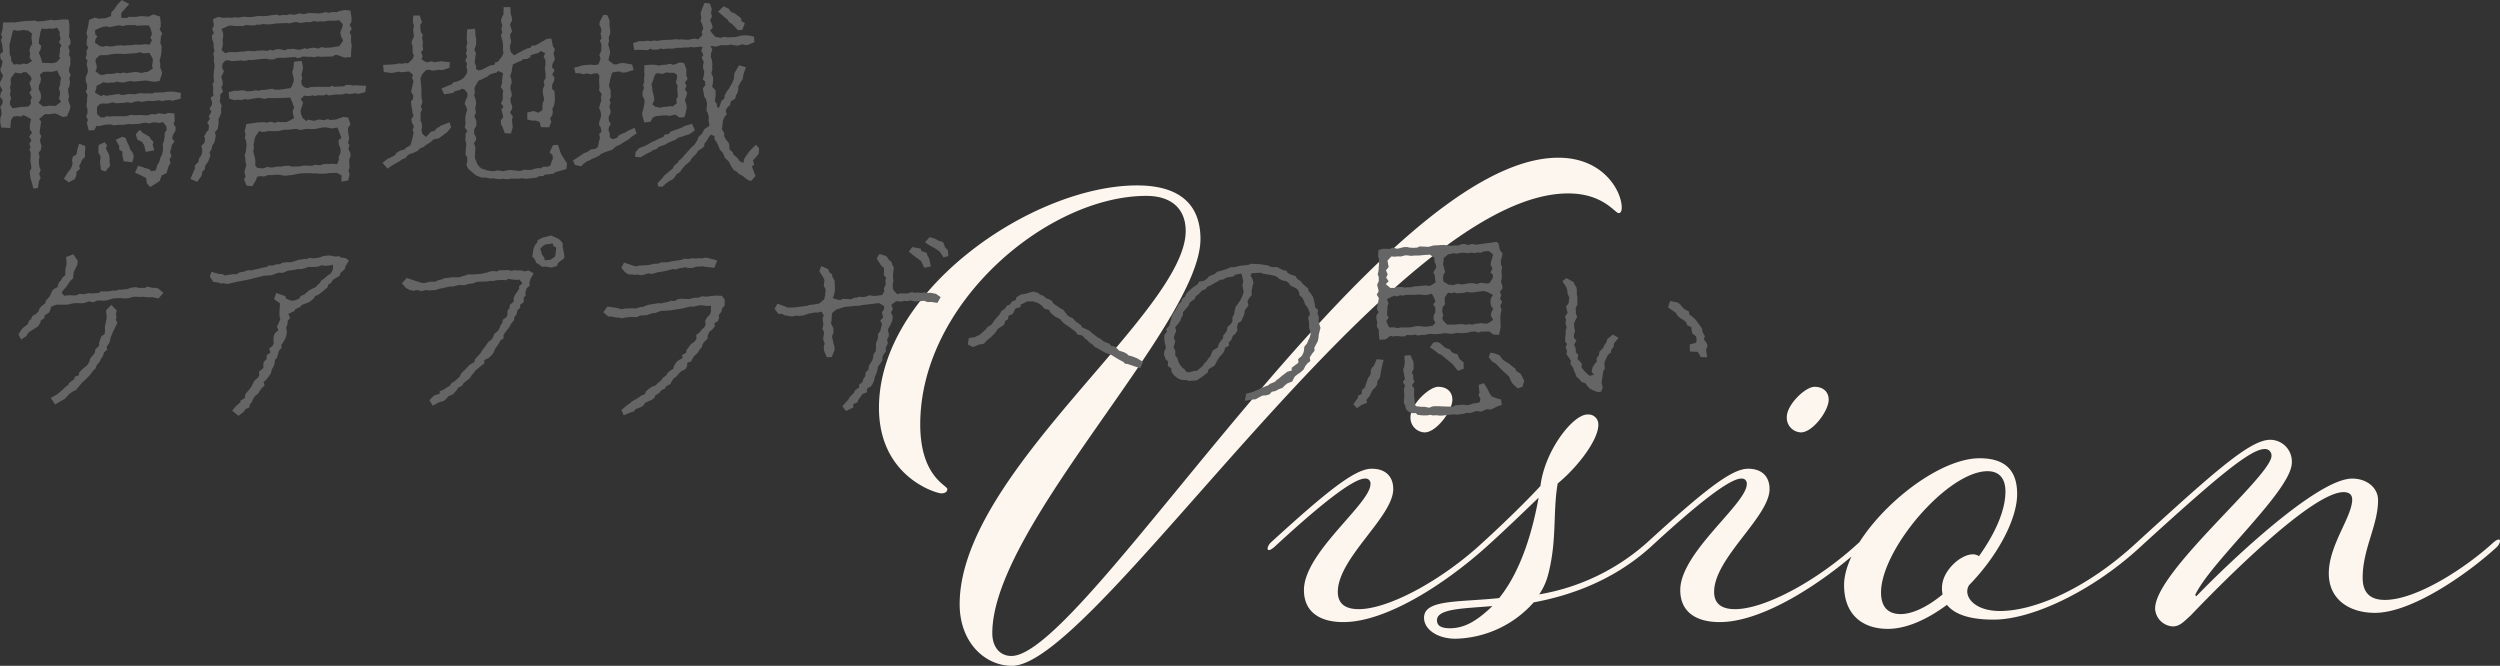
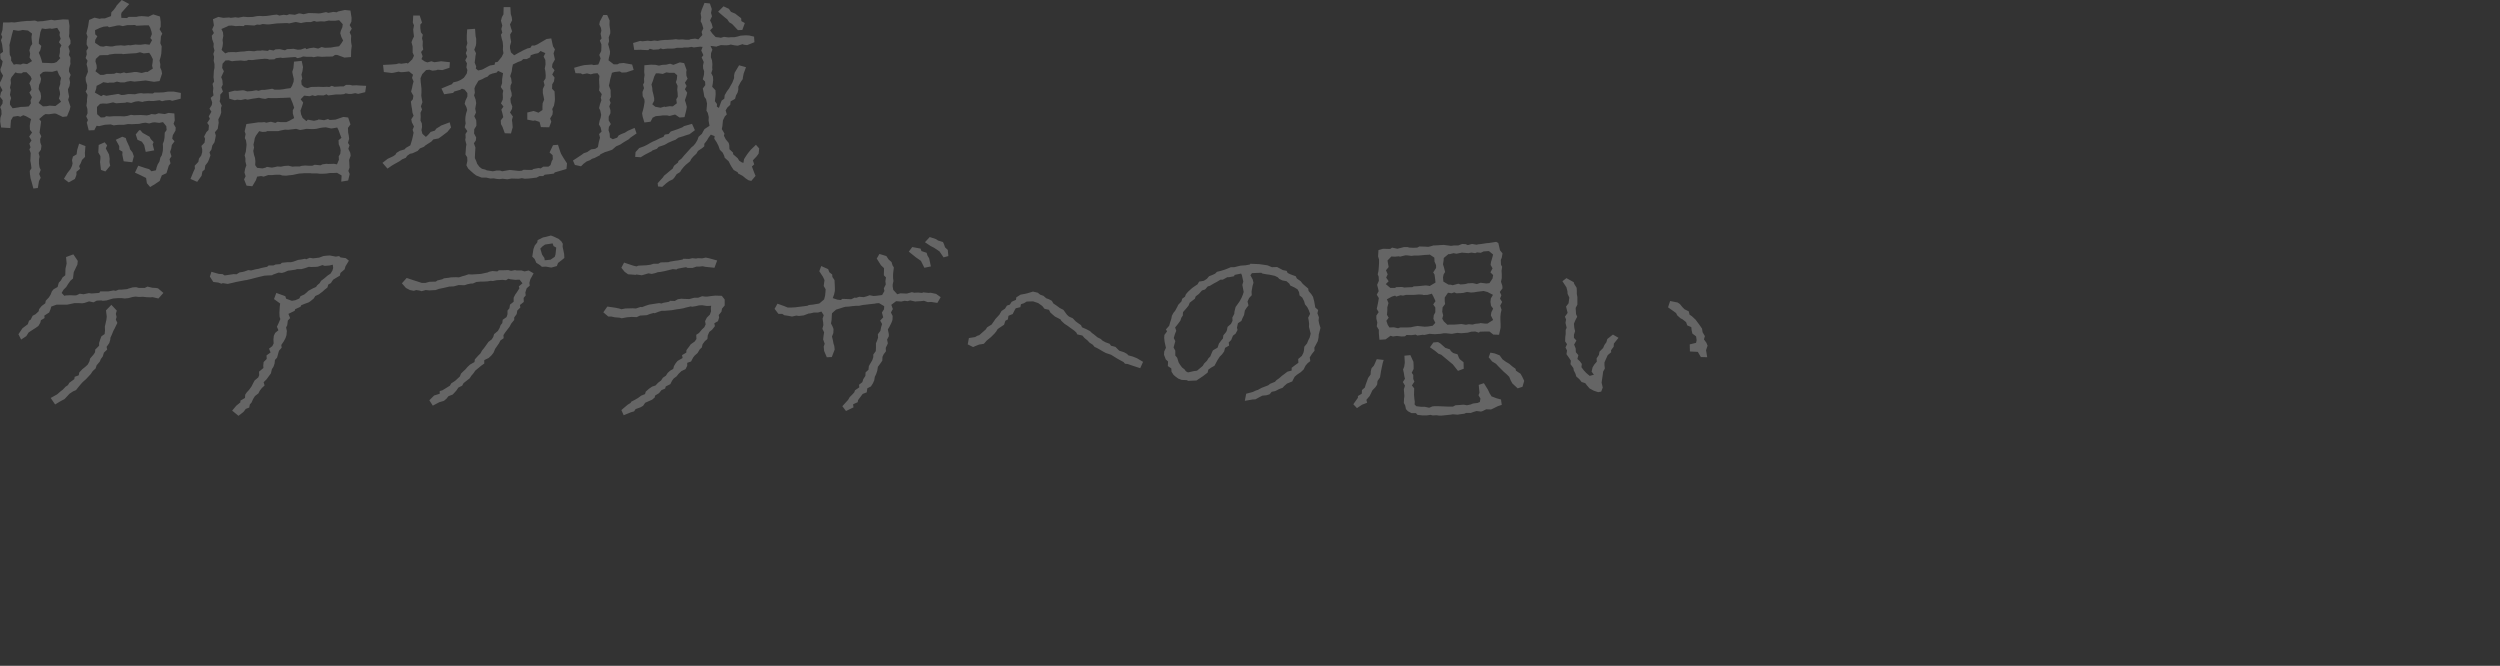
<svg xmlns="http://www.w3.org/2000/svg" width="690.053" height="183.779" viewBox="0 0 690.053 183.779">
  <rect x="0" y="0" width="690.053" height="183.779" fill="#333333" stroke="none" />
  <g id="Group_17635" data-name="Group 17635" transform="translate(-297.385 -3531.965)">
-     <path id="Path_32447" data-name="Path 32447" d="M187.51-126.65c-49.3,0-130.39,137.53-150.96,137.53-3.23,0-5.27-2.55-5.27-6.29,0-29.58,57.46-85.51,57.46-108.8,0-8.16-4.25-14.79-17.51-14.79C42.5-119,0-90.1,0-57.63,0-38.42,15.98-34,17.17-34s1.7-.51,1.7-1.19c0-1.02-7.48-3.4-7.48-17.85,0-33.49,35.19-63.07,62.39-63.07,7.14,0,10.88,3.74,10.88,9.69,0,22.44-62.39,66.64-62.39,103.02,0,10.54,6.97,17,14.45,17,23.29,0,104.89-130.39,153.51-130.39,9.69,0,12.92,5.44,13.94,5.44.51,0,.85-.51.85-1.53C205.02-117.3,200.09-126.65,187.51-126.65ZM154.36-63.41c-2.55,0-7.65,4.93-7.65,8.33a4.039,4.039,0,0,0,3.91,4.25c3.23,0,7.65-5.95,7.65-9.01C158.27-62.05,156.74-63.41,154.36-63.41ZM108.12-20.4c-1.19,1.19-1.36,3.23,1.02,1.19,15.64-14.45,22.44-18.87,24.99-18.87a1.348,1.348,0,0,1,1.53,1.53c0,5.44-18.36,18.87-18.36,29.24,0,5.95,4.25,8.84,10.88,8.84,11.73,0,27.88-10.37,39.44-20.74,1.19-1.19,1.36-3.23-1.02-1.19C155.21-9.86,140.59-2.04,132.43-2.04c-3.74,0-5.78-1.53-5.78-4.76,0-9.35,15.3-20.74,15.3-28.39,0-3.23-1.87-5.61-5.95-5.61C131.41-40.8,123.76-34.68,108.12-20.4Zm58.48,0c-1.19,1.19-1.36,3.23,1.02,1.19,4.93-4.42,10.54-9.86,14.45-13.6-1.53,8.5-4.59,19.89-10.88,27.71-11.39,1.19-20.74.34-20.74,5.44,0,3.23,3.74,5.78,8.67,5.78A29.7,29.7,0,0,0,180.71-3.91c10.03-1.87,21.93-5.95,32.3-15.3,1.19-1.19,1.36-3.23-1.02-1.19A59.667,59.667,0,0,1,182.24-6.12a17.661,17.661,0,0,0,2.55-5.78c2.38-9.35,1.19-17,2.55-24.82,5.95-4.93,11.22-12.24,11.22-16.15a2.73,2.73,0,0,0-3.06-2.89c-3.91,0-11.73,9.86-12.92,19.72C178.67-31.79,172.38-25.67,166.6-20.4ZM157.59,3.23c-2.38,0-3.57-.68-3.57-2.21,0-3.23,7.31-3.23,15.3-3.91C164.9,1.36,161.5,3.23,157.59,3.23ZM258.23-63.41c-2.55,0-7.65,4.93-7.65,8.33a4.039,4.039,0,0,0,3.91,4.25c3.23,0,7.65-5.95,7.65-9.01C262.14-62.05,260.61-63.41,258.23-63.41ZM211.99-20.4c-1.19,1.19-1.36,3.23,1.02,1.19C228.65-33.66,235.45-38.08,238-38.08a1.348,1.348,0,0,1,1.53,1.53c0,5.44-18.36,18.87-18.36,29.24,0,5.95,4.25,8.84,10.88,8.84,11.73,0,27.88-10.37,39.44-20.74,1.19-1.19,1.36-3.23-1.02-1.19C259.08-9.86,244.46-2.04,236.3-2.04c-3.74,0-5.78-1.53-5.78-4.76,0-9.35,15.3-20.74,15.3-28.39,0-3.23-1.87-5.61-5.95-5.61C235.28-40.8,227.63-34.68,211.99-20.4ZM314.16-33.83c0-6.63-3.4-9.86-10.37-9.86-14.28,0-37.4,21.42-37.4,35.02,0,8.16,5.1,12.07,12.07,12.07,5.27,0,11.05-2.72,16.32-6.63C296.99-.51,301.24.85,307.7.85c10.37,0,27.03-7.65,40.46-20.06,1.19-1.19,1.36-3.23-1.02-1.19C333.37-7.65,318.92-1.53,309.4-1.53c-5.78,0-9.01-2.72-9.01-5.44a3.28,3.28,0,0,1,.51-1.7C308.55-16.49,314.16-26.69,314.16-33.83Zm-3.23-.68c0,5.44-3.06,11.9-7.31,17.85a2.872,2.872,0,0,0-1.7-.51c-3.4,0-8.5,4.59-8.5,9.18a6.375,6.375,0,0,0,.17,1.87c-4.08,3.4-8.33,5.44-11.56,5.44-3.57,0-5.44-2.04-5.44-5.95,0-11.9,18.36-33.49,29.41-33.49C309.23-40.12,310.93-38.08,310.93-34.51ZM347.14-20.4c-1.19,1.19-1.36,3.23,1.02,1.19,21.42-19.55,30.43-27.03,34.34-27.03a1.784,1.784,0,0,1,1.87,1.87c0,5.61-32.13,31.96-32.13,42.16a5.16,5.16,0,0,0,4.93,4.93c1.87,0,3.06-1.36,4.93-3.06,11.05-11.56,33.83-34,42.16-34,1.53,0,2.38.68,2.38,2.04,0,4.76-6.46,12.58-6.46,20.4,0,7.14,5.61,10.88,12.75,10.88,10.03,0,25.33-10.54,33.66-18.19,1.19-1.19,1.36-3.23-1.02-1.19-7.82,7.14-21.25,15.81-29.92,15.81-4.59,0-6.12-2.55-6.12-6.12,0-7.99,4.25-14.45,4.25-21.42,0-3.4-3.06-5.95-7.14-5.95-9.86,0-34.85,23.97-43.01,32.47l-.34-.34c4.42-9.35,26.69-28.9,26.69-36.55a6,6,0,0,0-5.95-6.29C378.42-48.79,368.56-39.95,347.14-20.4Z" transform="translate(540 3702.145)" fill="#fcf6ef" />
    <path id="Path_32445" data-name="Path 32445" d="M30.316,27.284l-1.749-1.007.371-1.06.106-.795,1.166-.583.689-.424,1.325.212.318-.106h1.272l.848-.265.954.212h1.166l.689-.212.954-.159,1.113.159.954-.106.636-.053,1.431-.159.689.106,1.643.265,1.537-.212.689-2.067-.159-.848-.371-.848.053-.848-.212-1.06.318-1.06.159-.848.053-.9.053-1.113-.371-.848.106-1.007L46.8,10.8l.371-.795-.742-1.219.318-.689V6.826l-.212-1.537-1.855-.583-1.325.636-1.007-.106-.9-.053-.742.053-.689.159H37.9l-.477.318L35.881,5.66l-.053-.954.106-.477,2.12-2.385L35.987.731,34.609,2.215l-.265.477-.636.848-.583.583-.106,1.06-1.7.636H30.316l-.424.106-1.431-.318-1.484.636-.265,1.7-.212.9-.265,1.113.318.9-.212.954-.053,1.166.477.954-.53.8.106,1.007-.318,1.007.53.742-.265.954.265,1.06.106,1.06-.265.636-.371.954.053.954.371,1.113-.053,1.113-.371.636.53.954-.159,1.219v.689l-.159,1.06.265.9L26.553,32l-.371.848.477,1.007-.318.742.53,2.12,1.537-.053.636-1.219.689.106,1.537-.371.689-.053,1.007-.053.8.265.742-.106.742-.053H36.57l1.166-.212,1.06.053.848-.053,1.166-.053.9-.212.848-.106,1.007.212.954-.265.583-.053,1.219.159,1.06-.212.9,1.113.106,1.06-.53.742-.053,1.325-.159.954-.318.8.053.954-.053,1.007-.265,1.166-.424.689-.212,1.007-.53.9-.265.742-.212.848-1.219.265-.636-.583-1.113-.318-1.908-.636-.9,1.908,1.59.742,1.484.742.212,1.431.9,1.06,1.484-.9,1.166-.795.212-.636.371-.9,1.272-.583.318-1.007.318-1.06.477-.636-.265-1.166.53-.795-.371-1.219.318-.954.159-.954.742-1.007L49.926,39l.159-.954.742-1.272.053-.848L50.3,34.916l.318-.954-.106-1.908-1.59-.159-1.06.318L46.163,32l-.9.318-1.113-.106-.477.212-.742.159-1.59-.106h-.265l-1.749.053-.8-.106-1.06.318-.848.106L35.4,32.8h-1.59L32.6,32.9l-.9-.106-.477.318-1.007.053-1.007-.9-.053-.848V30.252L30,29.4l.8-.106,1.007.053.689-.106L33.6,28.98l.848.265,1.431-.106,1.06-.053.477-.159,1.166.212,1.166-.371.9-.106,1.06.212.477-.159,1.325-.159.53.053h.742l1.643-.212.689.265.9-.212,1.272-.106.636.212,2.332-.583.053-1.59-1.961-.371H48.919l-.477.053-.9.159-1.378.053H45l-.424.265-1.431-.053-1.113.053-.742-.106-.848.106-.795.212L38.372,26.7h-.636l-1.06.212-.742.053-.9-.318-1.59.265-.424.053-1.272.212-.848-.265Zm-8.745-19.4-.265-1.749-1.537-.053-2.332.265-.9-.159L15.9,6.3l-1.643.265-.954.053-.53.053L12.031,6.4l-1.378.106h-.8l-1.643.159-1.8.265-.848-.053-.742.053H3.233L3.074,9,2.7,10.218l.318.742-.371.848.318,1.166.106.848.159,1.219-.8.583.106,1.325.583.689-.212,1.113-.424,1.113L2.6,20.5l.636,1.113-.424,1.06-.424.848v.848l.689,1.272-.424.583-.265,1.219.742.954-.053.9-.636,1.007.318.795.053,1.166-.318,1.007L2.438,34.28,2.7,35.923l2.544.159.159-2.12.583-1.007,1.325-.212L8,32.955l.8-.424.742.265,1.431.8-.212.8-.159,1.06.053,1.113.583.742-.8,1.113.636,1.06-.583.9.318,1.007-.318.583.371,1.007-.053,1.166-.053.954.159.848.159,1.219L10.6,47.9l.053.848.159,1.166.265.9.53,1.961,1.219-.159.318-1.908.477-.9-.424-1.06.424-1.113-.318-.689-.159-1.007V44.721l.159-.742-.265-1.06.636-.848.159-1.113-.318-.9-.053-.954.318-.742L13.3,37.354l.265-1.855.159-1.272-.53-.636,1.219-1.06.53-.318.9.053,1.537-.212.477.053,1.855.9,1.166-.159.742-1.8.212-.9-.371-1.113-.265-.742.265-.9L21.2,26.065l-.053-.689.424-.9.159-1.06-.212-1.007.371-1.007-.477-.954.053-.9.371-1.166-.053-.742.053-.954-.424-.795.212-1.06-.371-1.219.583-.795v-.954l-.424-1.113.106-.742V8.893Zm22.79,3.922-.689,1.272-1.219-.159-1.219.159h-.689l-.742-.053-1.484.212-.53-.053-1.06.159-1.007-.106-1.378.106-.954.212h-.636l-1.06-.159-.8.212-.848-.106L28.62,12.55l.053-.8.583-1.007-.583-.53L28.62,9.052,30,8.416l.954-.318,1.166-.106.371.265,1.537-.318.636-.159.689-.053.954.212,1.166-.265h.795l1.325-.053.477.212,2.173-.106H43.46l.371.636L44.2,9.476l.106.689-.424,1.06ZM18.179,8.416l.742,1.219-.106.795.318,1.007-.477.954.689.848-.424.848V15.2l-.212,1.06.318.53L18.02,17.85l-.689.265-.742.053-.9-.053-1.643-.053-.212-.8-.371-1.113-.371-.848.424-.742L13.78,13.4l-.689-.636.053-1.007.212-1.06.159-1.06.424-1.06,1.007.159,1.272-.159.477.106Zm-8.056.742,1.113.848-.159.9.053.742.159,1.219-.477.689-.318,1.06.212.9-.159,1.113.689.954-1.378.848-1.113-.159-.636.265-1.272-.106-.636.159-.742-1.113v-.9l-.371-.742-.053-.8V13.769l-.053-.583L5.3,11.914l.159-.689.212-.9L6.042,9l1.325.212.583-.053L8.639,9Zm33.443,6.148.477.689.53,1.06-.053.795-.159,1.007.212.8-1.484.954-.424-.053-1.166.318-1.378-.265h-.742l-.53.106-1.643.212-.583-.212-1.007.265L34.5,20.818l-.583.265-1.166.053h-.9l-.9.265h-.9l-1.325-1.007.371-.8-.053-.848-.318-1.06L28.832,17,29.892,16l.954-.053h1.325l.318-.159,1.59-.212H36.04l.265.106,1.06-.106,1.59-.106.954-.053.477-.106.636-.159,1.06.318ZM18.179,20.182l.477,1.166.583.9-.212.954v.689l-.371,1.166.265,1.113.053.583-.318,1.166.583.9L17.7,29.987H17.49l-1.378-.106-.848.159-1.007.053-1.219-.954.583-1.007.106-.8-.159-1.007-.53-1.007.159-1.166.318-.636.212-1.007L13.356,21.4l.9-.795.636-.106,1.908.053ZM5.565,22.037l1.06-1.325.636.212,1.06.053.477-.318h.9l1.113,1.113.318.742-.636,1.219.318.689.265,1.113-.583.742.689,1.272-.371.9.106.795-.583.848-.9.106-1.378.053-.477.106-1.7.265-.742-1.007v-.795l.318-1.007-.318-.9.212-1.325L5.141,24.9l.265-1.219L5.3,22.726ZM42.188,40.8l.424,1.855,2.332-.424-.424-1.643.265-.636-.8-.848-.318-.636-1.908-1.06-.636-.742H40.81l-.954,1.166.477,1.484,1.219.53Zm-6.042-2.332-1.8.848.954,1.749v1.007l.9.53-.053.848.371,1.8,2.385.265.424-1.643-.371-1.06-.689-.9-.159-.636-.795-1.7-.212-.742ZM31.27,40l-1.643.742-.106,2.067L30.1,43.82v.742l-.106.9.265,2.173,1.219.424,1.325-1.59L32.6,45.463l.053-.9L32.489,43.4l-.9-1.7.371-.848Zm-5.3,1.06-1.749-.689-.53,1.749-.159,1.219-1.007.583-.265,1.007.159.9-.159.689-.424.9-.848,1.06-.954,1.59,1.325,1.007,1.7-.954.424-1.113v-.848l1.007-.848-.265-.742.477-.848.318-.848.848-.848-.053-1.113ZM95.453,15.889l2.014.742,1.8-.159.053-1.855.159-1.219-.159-.9-.053-.795.053-1.113L98.9,9.635l.583-1.007L98.9,7.674l.477-.954.053-1.06L99.11,3.646l-1.537-.159-1.908.424-.318.212-.954-.106-1.378.265-.636-.212-1.484.318-.583.053-.742-.053-1.59-.053h-.424l-1.378.318-1.007-.212h-.318l-1.06.371-1.537-.159-.689.265-.9-.106L79.5,5.024l-.689-.265-1.06.106-.636.106L76,5.13l-1.06.053-.848-.053-.8.053L72.186,5.4l-1.378.053L70.225,5.4l-.689-.053-1.378.265L67.363,5.5l-1.272.159-.477-.106-1.59.106L62.646,5.4l-1.484.636.265,1.7L60.95,8.84l.477,1.007-.583.742.106.954.424,1.219-.053.9.265,1.007-.318.954.212.795-.106,1.06.212.954v1.06l-.159.742-.106,1.8.159,1.219-.424.636.212,1.113-.106,1.06.159,1.007-.795.689.424,1.219-.106.742-.636,1.007.53.848L60,32.849l.318.689-.742,1.113.477.689-.106,1.272-.583.583-.636,1.219.265.636-.159,1.06-.848.9.212.954v.742l-.265.954-.636.848-.159.9-1.007,1.06.053.795-.424.9-.8,1.961,1.855.8,1.219-1.7.212-1.166.636-.53.159-1.113.689-.9.318-.689.424-1.219-.265-.848.53-.742L61,40.852,61.586,40l.159-.742.212-1.113-.265-.9.795-.954.159-1.06.106-.583-.106-.954.53-1.06.265-.848-.053-1.272.212-.636-.583-1.166.159-.8V26.86l.742-.848-.424-1.166.371-.742-.106-1.272-.318-.8.742-1.643-.477-.9.106-1.166.8-.9.9-.053.9.265.8-.106,1.643-.106.9.106.689-.053.477-.212,1.113.053.742-.106,1.431-.159,1.272-.106.742.053.53.159,1.378-.053.424-.318,1.325-.159.477.106,2.6-.212.954-.053.583.318.954-.212.583-.265,1.113.106H88.51l.424.106,1.113-.212,1.219.106,1.166-.053h.636l1.166-.053.636-.424Zm.53-9.593L96.99,7.409l-.106.848-.424.954L96.3,9.9l.318,1.06.477.954-.53.848-.583.742-1.166.159-1.219.212H93.28l-1.219.053-.9-.212-.954.424-1.219-.265-1.166.159-.9.265-.265-.318-1.219.424-.848.053-1.219-.265-.53.053L81.62,14.3l-.583.318L79.606,14.3l-1.166.053-.53.318-1.166-.212-.424.318-1.7-.159-.159.106H73.3l-.742.159-1.431-.106-.689.053-.636.106-1.06.053-1.219.159-.689-.053-1.431.053-.848.318-1.007-.954.265-.954.106-.954-.106-.848.212-1.113-.106-1.007-.424-.9,1.59-.689.371-.212.9-.053,1.06.159,1.007-.053,1.272.053.212-.265h.954l1.7.106.742-.265.848.053.742-.212L76,7.462h.689l2.12-.265,2.862-.106.53.106,1.643-.371h.318l1.325.265.742-.159.689-.106h1.272l.9-.318.689.212,1.166-.106.954.053L93.174,6.4l.477.053h1.272Zm-9.646,18.5-.689-.689-.106-1.06.265-.636L85.6,21.3l.265-.9.159-1.166-.371-1.7-2.12.212-.159,1.8-.318,1.007.159.848.265,1.113-.053.742L83,24.422l-.424.636-1.219.159-.848.159-1.007.106H78.175l-.636-.265-.583.106-1.484.212h-.848l-.9.265-.636-.159-1.113.212-1.378.106-.795-.265-.371-.053-1.643.159-.636-.053-1.643.424.159,1.8L67.2,28.4l.636-.159,1.06.106,1.166-.265.689.159,1.325-.265.795-.106,1.007-.159.9.212.848.106.8-.265.742.053h1.378l1.272-.053h.318l2.385-.106.265.636.371.9.424,1.272-.371.689v.9l.371,1.272-1.325.742-.848.371h-1.59l-.8-.106-.636.318-1.219-.318L75.9,34.6l-.53-.159-.742.053h-.9l-1.431.212-1.908.265-.477,2.014.265.742-.212,1.113.318.636.159,1.166-.106,1.06-.106.9-.318,1.007.212.795v.9l.265,1.06-.318.848-.212,1.113.318,1.06-.424.848.689,1.749,1.59.159,1.007-1.7.318-.954,1.113-.159.689.159,1.219-.424h1.06l1.166-.106h1.06l.636.212,1.06.053.8-.106,1.06-.106.954-.212.795-.159.848-.053.636-.053h1.643l.265.053h1.484l.848.106h.795l.954-.053,1.06-.159h1.06l.848-.053,1.272.742-.106,1.7,1.908-.318.424-1.8-.371-.848.318-.9-.053-1.272-.053-.848.424-1.166-.106-.8-.53-1.113.318-.954-.424-.689.318-1.113-.106-.954-.159-.742-.053-1.325.689-.954-.636-1.908-1.325-.159-2.173.742-1.59.106-.477-.265-1.06.318L90.312,33.7l-.265.159-1.007.212-1.7-.318-.371.424-1.06-.9-.424-1.007-.159-1.007.424-1.166.318-1.06-.689-.9.954-1.007,1.537.159.742-.265.742.212.742-.212,1.59.053.848-.318.424.318,2.12-.265h1.325l.954-.106.424-.212.848.159h.742l1.113-.212.742.212,1.961-.477.265-1.749-2.067-.106-.636-.053-1.113.053L99,24.157H97.891l-.636.424h-.9l-1.643.106-.742-.265-.689.318-.689-.053-1.06.053-1.113-.053-2.173.053-1.007.318Zm-13.3,13.356.9-1.219.848.212,1.06-.053.212-.159h3.074l.848-.212,1.113-.212.8.053,2.226-.265,1.113.318.954-.159.742-.159,1.219.053h.848l.689-.053,1.113-.265.742-.106.8-.053,1.431.318.53-.053,1.166-.212.371.742.424,1.166.371.954-.8.636.053,1.113.371.9.159.795-.106.954-.424.689.053.954L95.4,46.1l-.848-.159-1.537.053-.53-.053-1.113.159-.53.265-1.59-.159-.636.265H87.5l-.9-.053-1.06.106-.424.159H83.687l-.583.053-1.06-.265-1.06.053-1.06.212-1.007-.053-.636.159L77.433,47l-1.378-.212L75.684,47l-.848.212-1.484-.159-.53-.742.053-1.113-.106-.9-.265-.8-.212-1.113.212-.9-.159-.848.212-.9.159-.9Zm85.7,9.222.159-1.537-1.06-1.643-.583-1.007-.265-.689-.583-1.8-1.378.106-.954,2.014.848.742.053,1.113-.318.583-.318,1.06-.583.424h-1.431l-.689.477-.583-.106-1.431.265-.371.265h-.9l-1.431-.053-.53.265-.795.053-2.491-.265-2.12.371-.583-.212h-.954l-1.007.212-1.7-.265-.424-.212-.9-.212-.689-.53-.636-.848-.212-.636-.424-.954.053-1.272.106-1.643-.424-1.166.53-.742.106-.848-.583-1.113.053-1.166.583-.954v-.795l-.053-.742-.53-1.113.477-1.007-.212-1.06.159-.9.106-.636-.159-1.007-.424-1.113.212-.742-.106-1.219.265-.689.848-1.431,1.06-.424.742-.424.636-.212.583-.583.795-.318,1.166-.265.424-.477,1.378.636-.159,1.007-.106.742V23.68l-.371,1.06.689,1.007-.159.8.053,1.06-.053.636-.477,1.007.689.9-.583.848.265.9.265,1.166-.689.9.053,1.007.424.795.636,1.749,1.7.053.477-1.7-.106-1.219-.106-.8.265-.954-.795-1.113.53-.954.106-.689-.424-1.113-.106-1.06.371-.8-.053-.8-.318-1.113.053-.954.318-.689-.159-1.219-.265-.636.424-1.325.106-.9.212-1.007,1.431-.689.9-.318.53-.477h.954l.954-.477.159-.583,1.06-.371,1.007-.212.636-.583,1.325.583-.477.954.477.954.053,1.219-.212,1.113.159.689.106,1.219-.053.848-.53.795.265,1.06-.477,1.06v1.113l.371,1.8-.424,1.007-.053.9V31.1L151,31.842l-.53-.212-.795-.265-1.749.424V33.75l1.643.318.477-.106,1.272.424.371,1.431,2.279.053.583-1.537-.318-.9.636-1.06.106-.848-.159-.689.477-.954.212-1.166.053-.689-.106-2.067-.689-.742L154.813,24l.477-.8.159-1.06-.636-.848.636-1.166-.689-.848.106-.9.689-1.219-.159-.742-.212-.954.371-1.113-.53-.848-.477-2.173-1.272.159L151.527,12.5l-.689.424-.848.371H149.2l-.424.636-.795.159-1.166.53-.583.318-.9.477L144.319,16l-.9-.8-.265-1.113V13.4l.318-1.113-.212-1.166-.053-.9.53-.848-.318-.954-.265-.954.583-1.113-.106-.9-.265-.848-.106-1.908H141.4l-.053,2.014-.424.742-.265,1.007.371,1.325-.265.954.265,1.007-.371.583.212,1.06.265.9.106,1.113-.053,1.007.159,1.007-.477,1.007L139.761,17.8l-.742.159-.106.636-1.272.212-.636.318-1.272.689-.371.159-1.007.212-.636-.53.106-.583-.424-1.06.159-1.113.053-.636.159-.848-.477-.954.424-1.113.106-.689V11.384l-.159-.636-.159-2.067-2.173.159-.106,1.8v1.113l.159.9-.318,1.06.212.848-.318.848.371.954-.53,1.007.477.848-.159,1.113.265.742-.159.954-.795,1.166-.848.583-.954.424-1.113.265-.424.53-.689.265-2.173.9.742,1.59,2.491-.371.265-.371,1.643-.477.53-.318.742.265.742.954v.954l-.53,1.113-.212.9.477.9.212.795-.318,1.007-.159.9-.053.9.106.9-.265,1.06.742,1.06-.53.795.053.954-.106.689.318,1.272-.106.583-.159,2.173.477.742.053,1.007-.265,1.219.477.9.742.689.848.742.636.477,1.484.583h1.272l1.166.265.9-.053.848.159.742.053.9-.106,1.272.159,1.166-.212,1.961.053.9-.159.795.159,1.113-.053,2.173-.265.8-.424h1.007l.424-.371,1.431-.159,1.113-.159.212-.318,1.484-.424Zm-38.8-8.851-.954-.848-.265-1.007.159-.9-.053-.954-.371-.795.053-1.113-.053-1.06.424-.9-.318-.848.424-1.166-.159-.848-.159-.9.053-.954V25.217l-.106-1.007-.106-.848-.053-1.06.477-1.113,1.06-1.113.9-.106.848.265,1.007-.106.477-.159,1.272.106,1.961-.636.106-1.537-2.438-.265-.318.053-1.537.212-.795-.265-1.113.318-.742-.265-.9-.636.318-.8-.424-1.166.583-.689-.159-1.06.053-1.166-.212-.9.212-.954-.53-.689L118.4,8.469V7.515l.477-.53-.636-1.961h-1.8l-.106,1.961.318.742-.212,1.166.053.636.159,1.272-.371.742-.318.848.318,1.166v1.7l.371.848-.477,1.007-1.219,1.166-.318-.159-1.484.212-.636-.106-.795.212-1.378.106-2.226.106.212,1.961,2.173.265.477-.053,1.431-.318.636.159.9-.053,1.325-.159,1.113.9-.265.9.424.954-.265.954-.159.848-.265,1.007.636,1.166-.159.954-.53.636.159,1.272.159.848.106.9.318.9-.636.954.159.848.583,1.166-.371.9.265.8-.265,1.272-.159.689-.477,1.537-1.219.689-.371.424-1.272.371-.954.583-.318.53-.636.424-1.484.689-1.431,1.113,1.378,1.59,1.325-.9.636-.371,1.431-.8.636-.477,1.007-.424.424-.583.742-.53.742-.159,1.378-.636.636-.689,1.166-.477.212-.265,1.06-.689.689-.424.583-.636,1.431-.265.9-.636,1.537-1.166,1.007-1.219-.371-1.431-2.385.9-.371.265-.954.583-.371.53-1.166.371-.742.848Zm64.077,13.674,1.166.106,1.06-.954.848-.636,1.007-.477.424-.477.636-.954.954-.583.371-.636.689-.848.53-.53,1.166-.954.318-.636.583-.689.848-.795.424-.742,1.113-.742.636-.53v-.689l.742-.954.424-.742.636-.848,1.06.424-.106.689.689,1.06.477.954.371,1.06.795.8.424.9.106.477,1.113,1.007.477.954.265.477.636.954,1.113.636.106.318,1.272.689.9.742.742.477.742.159,1.166-1.378-.371-.9-.636-1.7.636-.583-.371-1.113,1.007-1.06.583-.795.159-1.431-.9-1.007-1.431,1.378-.689.848-.53.742-.636,1.007-.159,1.007-.424-.106-.742-.477-.424-.689-1.272-1.113v-.424l-1.007-.954-.053-1.113-.159-.636-.795-.954L202.2,38.2l.159-.583-.742-1.272.159-.742.159-1.643.53-1.113.53-.53-.318-1.113.477-.795.795-.742.106-.954,1.219-.689.265-.954.424-.742.212-.848v-.848l.636-1.219.583-.848.053-.53.212-1.007.636-1.749-1.908-.53-1.219,2.067-.159.689v.8l-.477,1.219-.477.848-.477.848-.53.689-.636,1.113-.106.954-.742.53-.318.848-.424,1.166-.583-.371.053-.689-.583-.8.159-1.272.053-.689-.053-1.06-.9-.954.159-.9.106-.954-.053-.954-.477-.954.318-.954-.053-.53.053-1.007-.106-1.06-.318-.848.053-1.113.371-.954-.53-1.06,1.643.212.212-.106,1.007-.318,1.537.053.583-.053.636-.159.954.212.954.106,1.325-.424.371.159.9.106,2.014-.8-.106-1.537-1.325-.318-1.007-.053-1.431.106-.9.265-.795.159H204.05l-.53.053-1.325-.159-.848.265-.53-.106-.9-.106-.9-.954-.636-.9.742-.742L198.8,7.2l-.424-.848.53-1.113-.265-.954.212-1.06-.53-1.537-1.484-.159-.795,1.961-.265.954.159,1.06-.159,1.113.371.689.371,1.272-.477.954.212.848L195.146,11.6l-.9-.212-1.272.159-.371.159h-.9l-.9-.106-1.113.053-.742-.106-.9.106-1.431.106h-.795l-1.113.106-.795.159-.954-.106-.9.159-.848-.106-1.537.159-.583-.106-1.961.583.318,1.908,1.855-.053.583.053,1.431.053.424-.371,1.007.265,1.484-.106.477-.265.636.212,1.272-.159h1.325l.636-.053.636-.159h1.431l.636-.106h1.06l.9-.159.636.159,1.7-.212.742.053-.371,1.007.583,1.272-.477.636.583,1.272-.212.954.053.848.265.742-.053,1.007-.318,1.219.636.636.053.954-.689.954.212,1.007.212,1.272.477.636.265,1.219-.053.8-.106,1.166.371.636.265,1.113-.053.954.265,1.484-1.378.9-.318.53-.424.8-.9.795-.318.9-.53.9-.583.689-.53.424-.954,1.06-.53.583-.53.583-.742.9-.848.636-.106.424-1.113.9-.371.795-.8.636-.742.636-.848.689-.265.424-1.484,1.643ZM206.064,9.052,207.283,9l.689-1.908-.954-.53-.053-.8-1.113-.848-.53-.424-1.166-.477-.583-.848-1.484-.689L200.6,3.964l1.8,1.537.742.583.53.795.795.477Zm-45,37.206,1.7.371.689-.689.848-.636.954-.371.53-.371.689-.212,1.537-.795.053-.212,1.325-.636.742-.212,1.219-.424.795-.689.318-.265,1.113-.477.954-.636,1.431-.848.424-.424,1.7-1.166-.53-1.537-1.855.8-.848.53-.954.371-.742.371-.424.636-1.219.424-.795-.477-.053-1.06-.318-.954.106-.9.53-.795-.583-1.007V32.955l.477-.954v-.848l-.318-1.06.371-.954-.318-.848.371-.8-.053-1.007v-.9l-.477-1.219.212-.9.159-.9.212-.742.265-1.007.742-.212,1.431-.159.53.318,1.219-.053,2.067-.689-.424-1.484-2.385-.424-1.166.106-.477.265h-1.06l-1.431-1.113.106-.689.265-1.007.053-.742-.318-1.272-.212-.742.265-.8-.106-1.06.424-1.113V9.1l-.159-1.06-.053-.53L170.66,6.4l-.689-1.537h-1.06l-.954,1.8-.159.8.477,1.007.106.742-.212.848.265,1.272-.477.583.424,1.06v.8l-.053,1.06-.53,1.06.371.954-.318.954-.318.742-1.325.159-.424-.159-1.378.106-.742.053-.954.212-1.855.53.371,1.484,1.484.053.477.265,1.219-.265,1.06.265.742-.212,1.113-.106.53.742-.106,1.007.053,1.272.053.742-.106,1.007.742,1.007-.265.954.159.742-.371,1.06-.265,1.113.318.636.265,1.219-.159.848-.265.742-.212,1.06.477.795.265,1.166-.689.689.265,1.007-.318,1.113-.265,1.484-.742.477-1.166.159-1.06.742-.954.318-.477.371-.954.636-1.537,1.007Zm27.719-13.886,1.166.795,1.378-.106.477-1.908.159-.9-.265-1.06-.265-.8.424-1.219.212-.848-.636-.954.477-.9-.477-.9.742-1.113-.318-.8-.053-1.06.106-.53-.689-1.908-1.166-.212-1.8.689-.9-.318-1.06.265-1.113.053-.9.212-.9-.212-1.272-.053-1.855.159-.053,1.908.106.8-.159,1.007.053,1.007-.318.636.265.954-.424,1.06.053,1.166.477.9.053.689-.212,1.325-.212.9-.265.9.159.954.477,1.59,1.7-.212.583-1.113.848-.424,1.219-.106.742-.106h1.166l.689.159,1.431-.371Zm-5.83-10.494.477-.9h.795l1.113.159.954-.424.795.106h1.431l.795.689-.106,1.113-.265.8.477,1.007-.106,1.06.106.848.053,1.113-.424.689.159,1.113-1.113.848-.848-.053-1.272.212-.159-.106-1.113.318-1.431-.265-.848-.689.53-.954v-.742l-.212-1.007-.265-1.007-.053-.795-.212-.954.424-1.113Zm-5.247,22.154,1.537.106,1.113-.689,1.961-1.007.106-.159,1.272-.477.477-.53,1.59-.53.583-.318.424-.265,1.219-.53.848-.318.8-.583,1.272-.371.742-.265,1.06-.318,1.484-1.113-.795-1.749-2.226.636-.424.318-1.219.477-.742.265-1.272.424-.583.689-1.06.159-.371.636-.954.371-1.166.583-.742.318L182,40.11l-.9.53-.954.477-1.325.477-1.007,1.113ZM47.488,81.585,46,80.313l-.636-.106-.954-.053-1.325-.318-.742.371H40.7L39.962,80l-.954.053-1.113.318-.424.159-1.59.159h-.742L34.344,81l-.636-.106-1.378.265H30.051l-.265.424-2.12.159-.742-.106-1.484.318L24.38,81.8l-.848.424-.424.053-1.325-.053-1.219.053-.424.106-.742-.795.53-.9.742-.742.53-.848.636-.9.689-.583.212-1.749.424-.9.583-1.219.106-1.007-1.219-1.8-2.014.742.159,1.8-.318,1.431-.053,1.8-.742.583-.477.848-.583.636-.318,1.166-1.113.636-.477.583-.318.848L15.9,82.8l-.9.954-.106.689-1.007.742-.689.848-.159.636-.848.795-.8.424-.53,1.06-.477.318-.318.954L8.586,91.337,7.473,92.98l.742,1.484,1.431-.954.636-1.007.954-.636,1.007-.636.742-.53.53-.9.159-.689,1.007-.583-.053-.689,1.325-.848.371-.9.212-.742,1.484-.53h2.915l1.272-.265.742-.159h1.007l1.113.053.636-.106,1.272-.424,1.219.265.9-.477,1.272-.053.371.106,1.06-.106,1.06-.318.742-.212,1.431-.106h.954l.8.106,1.06-.106,1.166-.318.742-.106,1.007.106,1.06-.053.954.106,1.113.053.636-.053,1.59.371ZM33.125,84.871l-1.484,1.537.212,1.749-.106.848-.424,1.908.053.954-.106,1.06-.9.636-.318.848-.318,1.007v.742l-1.06,1.06-.053.742L28.2,98.6l-.954,1.113-.159.742-.477.9-.689.636-.8.636-.848.9-.159.795L23,104.746l-.106.636-1.378,1.007-.371.636-.689.477-.689.742-.689.53-.9.795-1.8,1.007,1.219,1.8,1.484-.9,1.113-.583,1.378-1.484.954-.636.848-.371.583-.742.742-.9.53-.583.9-.795,1.325-1.431.53-.795.8-.742.265-.848.9-1.06.265-.689.53-.689.318-1.06.9-.848-.159-.742.742-1.06.265-.9.053-.583.371-.795.424-1.06.318-.583.8-1.643-.424-.9.212-.742-.212-.848.265-.9Zm65.561-12.19-.848-.689-1.484-.212-.371-.371-.9.159-1.643-.318-.9.053-.9.106-1.113.424-.371.053-1.378.159-.9-.159-1.007.424-.265-.159-1.113.212-.795.106-1.325.477-.689.159h-.954l-1.537.159-.424.371-1.325.106-.583.265H76.532l-.424.371-1.59.318-.689.212-.9.159-1.219.318-.795-.106-1.007.371-.636.159-.742.106-.848.53-.795-.053-2.491.371-.583-.371-1.007-.053-2.067-.583-.424,1.325.954,1.484,1.378.159.848.318.371-.159,1.378.212,1.431-.318.848-.212,1.113-.212,1.378-.265.424-.053,1.325-.318,1.007-.265.848-.212.424-.106,1.378-.318.9-.053,1.166-.053.212-.159,1.59-.583.9.106.742-.212.954-.424.53-.053,1.484-.212.477-.159H85.6l.954-.265,1.06-.371.742.053,1.431-.053.371-.053,1.219-.424.636.212,1.325-.106.9-.212.106.9-.212.742-.53.848-.689.424-1.06.9L91,78.246l-.371.636-.689.583-.318.477-.848.371L87.5,81l-.424.424-.689.583-1.06.477-.318.636L83.9,83.6l-.954.159-1.59-.583-.212-.689-2.491-.9-.636,1.7,1.7,1.219-.106.848-.106,1.7.053,1.113.212.636-.53,1.219-.424.9.424.954-.9.742-.371.795-.106,1.007.053,1.113-.371.742-.9.689.424,1.06-1.113.795L76,99.817l-.848.848-.106,1.06.053.583-1.219,1.007.053.954-.265.636-1.007.848-.371.689-.477.954-.689.954-.636.689-.424.636-.053.9-1.272.742v.477l-1.113.9-1.166,1.378,1.749,1.431,1.378-1.06.636-.848.954-.371.159-.848.477-.53.424-.954.53-.848.954-.742.371-.742.583-.742.742-.689-.265-.9.848-.848.689-.954.477-.636.265-1.166.424-.636.318-.9.106-1.007.583-.636.318-1.166.212-.742.742-.848-.106-.742.689-1.007.477-.9.265-.8.106-1.166-.212-.954.318-.636.159-1.272.636-.689-.477-1.166,1.749-.848.106-.424L85.33,85.4l.212-.424.9-.371,1.166-.424.477-.318.9-.742.424-.689.954-.424,1.06-.795.583-.53.742-.583.265-.848.689-.371.636-.954,1.219-.742.636-.371.159-.742,1.166-1.007.212-.8ZM158.1,70.826l-.424-2.014.053-.795-.371-.636-.742-.689-1.325-.636-.848-.318-1.378.371-.795.159-1.484.742-.106.636-.689.848-.371,1.007-.318,2.067.636.636.477,1.06,1.007.636.53.477,1.113-.053,1.484.265,1.537-.424.318-.848.9-.689.848-.689Zm-3.763,1.59-1.59.159-.106-.636L152,70.985l-.477-1.643.636-.636.689-.477,2.067-.318.265.742.742.424-.212,1.908-.212.636Zm-4.664,3.763-1.378-.795-1.113.265-.848-.265h-1.325l-.477-.106-1.06.212-.8-.212-1.537.053h-1.06l-.424.318-1.378-.106-.954.212-.265.159-1.219.265-.742.159-2.491.159-.9-.053-.9.318-.795.212-.954.318-.848-.053-1.378.053-.583.106-1.325.159-.477.265-1.325.318-.424.318-1.749.053-1.166.318h-.954l-1.272-.424-.848-.265-2.067-.689-1.325,1.484,1.113,1.272,1.113.583L116.6,81l.689-.212.954.159.53.159,1.113-.318,1.007.106,1.749-.106.9-.318,1.272-.265,1.166-.265.371-.106,1.272-.053,1.166-.318.159-.053,1.643.053.795-.265,1.007-.212h.53l.954-.424,1.166-.106h.742L136.9,78.4l.954-.159.583.053,1.007-.212,1.643-.106.954.106.689-.424.53.159,1.325.159,1.219-.053.795,1.007-1.007.848.159.53-.742,1.166-.424.583-.424.848v1.113l-1.007.795-.159,1.007-.53.636v1.007l-.265.795-1.06.742-.106.9-.477.583-.265.742-.477.848-1.06.9-.212.742-.424.689-.9.689L136,96.8l-.53.636-.477.848-.636.636-.9,1.007-.106.742-1.219.689-.689.636-.53.636-.689.636-.583.583-.318.795-.742.689-.583.53-1.06.689-.371.636-2.067,1.272-.742.212v.742l-1.537.477-1.325,1.325.954,1.484,1.8-.954,1.272-.371.742-.636.477-.636,1.219-.477.583-.636.424-.477.53-.8,1.06-.53.371-.689,1.007-.8.689-.53.477-.742.477-.53.636-.9.583-.477.954-.8.9-.636v-.954l1.219-.583.742-.689.583-.742.477-1.113.583-.848.477-.689.371-.742.9-.636-.053-.848.477-.742.689-.9.53-.689.477-.9.795-.954v-.689l.689-.954.159-.954.848-.848-.106-.689,1.06-.848-.053-1.113.583-.689-.106-.795.371-1.166.848-.742-.106-.742.265-1.007Zm24.221-1.537.9,1.113.954.689.848.053,1.219.106.212-.106,1.537.212,1.8-.53.9.159.954-.212.742-.265.583-.053,1.166-.212,2.385-.583,1.007.106.318-.212,1.06-.212,1.272-.212.424.212H193.5l1.113-.371h.742l1.007-.106.689.159,2.544.265.742-2.014-2.332-.636-.848-.159-.954.212-1.166-.053-.53.106-1.007-.106-.9.212-1.59-.053-.212.212-1.378.265-.53.053-1.59.265-.424.159-2.12.053-.689.371H182.8l-.848.265-1.166.159-2.226.106-.477.212-.9-.212-2.544-.848Zm28.514,8.745-.795-1.007-1.8-.053-1.007.106-1.166.159h-.689l-.742-.106-1.113.424h-1.007l-.477.106-.954.265-1.7-.053-.477-.053-1.007.159-.848.477-1.325-.053-.212.265-1.749.318-.265.159-.795-.106-2.756.424-.954.318-.954.371-.424-.053-1.272.424-.9-.053-2.014.053-1.113.212-.636-.212-1.06-.212-2.173-.318-1.113,1.59,1.378,1.166h.848l.954.212,1.325.106.583.159,1.431-.265,1.219-.106,1.484.053.9-.424.954-.053.9-.053.848-.318,1.113-.318.212.106,1.113-.424.848-.265h.9l1.272-.106.583-.053,1.537-.265.53-.053,1.166-.212.53-.159,1.537-.371.318.106,1.007-.159.9-.212.848-.053,1.378.212,1.166-.053-.106.583.053.954-.318.9-.848.848-.477.954.159.9-.371.795-.636.583-.848,1.007-.742.477.053,1.166-.477.689-1.113.795-.371.53-.795,1.06-.053.689-1.166.689.159.795-1.378.795-.53.636-.477.795-.212.795-.848.477-.689.636-.477.742-.848.583-.477.742-.848.636-.689.742-.954.318-.848.583-.9.8-.212.689-1.06.424-.848.636-1.007.583-.848.424-.212.371-.795.477-1.749,1.484.636,1.431,2.067-.848.795-.212.424-.636,1.325-.477.742-.424.583-.848,1.908-.848.742-.636.053-.477,1.113-.689.689-.848,1.007-.424.159-.583,1.272-.636.477-.954.477-.636.795-.583.53-.689.795-.742,1.113-.53.477-.954v-.795l1.06-.371.583-1.113.424-.53.795-.689.583-1.007.583-.53.212-.9.636-.848.689-.583.106-1.007.424-.954.8-.636.742-.954-.159-.795,1.007-.583.318-1.007-.106-.689.742-.9.159-.848.742-.9Zm61.745-11.978-.159-1.7-.742-.689-.318-.9-.265-.583-1.378-.424-.53-.371-1.749-.583-1.325,1.431,1.59,1.06.848.424.742.477.848.583,1.113,1.643ZM253.234,70.19l1.908,1.537.53.371.9.636.954,1.908,1.8-.371-.477-2.226-.477-.795-.212-.742-1.431-.477-.265-.689-2.279-.424Zm8.8,12.561-1.272-.9-1.484-.318-.583.053-1.484-.159-.318.159-1.06-.106-1.113.053-.636-.159-1.325.371h-.53l-1.325-.053-.848.265-1.113-1.219-.159-.9v-.583l.212-.954-.106-.795V76.391l.212-1.855-.371-.583-.265-.9-.795-.689-.636-.954-1.908-.583-.742,1.272,1.166,1.855.848.795-.053,1.961.583.583-.159,1.06.106.9-.53,1.06.159.742-.636,1.113-1.643.212-.742.053-1.06-.212-.848.318-.8.212-1.219-.106-.9.318-.318-.106-1.007.477-.848-.053-1.59-.053-.424.318-.954-.106-1.272-.424.371-1.007L232.829,81v-.954l-.106-2.014-.583-.848-.053-.689-.8-.636-.318-.848-1.908-.848-.53,1.431,1.007,1.537.424.9-.212,1.643.53.9-.053.795-.106,1.007-.265,1.007L228.536,84.5l-.265.053-1.537.265-1.113.106-.371.212-3.392.424-.954.053h-1.113l-.9-.371-1.908-.689-.795,1.431,1.06,1.378h1.06l.53.371,1.06.159,1.113.212,1.166-.265.742.106,1.325-.159,1.378-.53h.318l1.113-.265h1.166l.9-.265.636,1.007-.318.954.159,1.007.053.795-.265,1.007.477.954-.159,1.007-.106.954.424,1.219-.265.742.106,1.219.742,1.749,1.378-.053.795-2.067-.106-1.007-.212-.636-.159-.848-.265-1.113.371-.954.053-1.113-.212-.583-.477-.954.159-1.007.053-1.06.053-.742,1.113-1.007.53-.159,1.484-.477.636-.159.954-.053.742-.106,1.166-.106h.848l.954-.212,1.378-.159.371-.053,1.537-.159.53-.106.742-.053,1.431.848-.053.848-.583.9.371,1.325-.848.9.53.954-.265.848-.212,1.06-.689.9.053.954-.318.954-.265.583V96.69l-.053.954-.689.954v.689l-.265.848-.53.9-.424.742-.106,1.007-.8.742-.053.954-.583.9-.265.848-.9.689.053.742-1.166.795-.212.583-.636.689-.636.636-.424.742-1.59,1.749,1.007,1.325,2.067-1.007-.106-.848,1.272-.583.106-.583,1.272-1.7,1.113-.424.159-1.113,1.007-.53.53-.848.371-.795.159-1.007.371-.742.318-.954.159-1.06.636-.848.583-.848.053-1.06.318-.689.636-.848-.053-.954.583-1.219-.212-1.06.477-.9v-.636l-.265-1.272.424-.689.53-1.06.318-.848.053-1.113-.477-.954.53-.954-.424-1.166,1.325-1.007,1.431.106.9-.212.848.106.689-.212,1.431.318.371-.053,1.06-.053.954-.106,1.06.371.9-.053,1.749.265Zm55.862,17.861L316.2,99.6l-1.219-.477-1.166-.318-.318-.371-.848-.477-1.325-.424-.477-.477-.583-.583-1.219-.318-.371-.53-1.166-.424-.848-.477-.424-.424-.954-.477-.954-.795-.53-.371-.53-.53-1.007-.53-1.219-.53-.265-.583-.848-.583-.636-.477-.8-.848-1.06-.477-.53-.477L295.9,86.249l-.954-.477-1.007-.742-.8-.53-.424-.742-.9-.477-.636-.212-.795-.689-.9-.318-.636-.53-1.325-.318-1.59.477-.689.159-1.166.212-1.166.742-.106.689-1.166.53-.53.795-.795.265-.53.848-.954.636-.583,1.007-1.113,1.219-.424.636-.636.9-1.219.742-.371.583-1.8,1.59-.53.159-.636.371-1.7.265-.318,1.749,1.484.742.583-.265,1.06-.424,1.325-.212.8-.9,1.166-.954.954-.954.477-.583.424-.689,1.007-.689.742-.477.371-1.113.689-.371.159-1.007,1.166-.477.424-.848.424-.742,1.272-.318.159-.8.8-.265.795-.477,1.749-.053,1.431.477.212.159.9.636.636.795,1.219.265.371.742.53.477.742.636,1.537.795.212.371.9.848.9.583.424.318,1.325.954.636.583.212.477,1.431.318.583.689.8.636.583.636.9.583.477.583.689.318.848.477.8.477.795.424,1.431.477,1.8,1.113.954.53.689.371.424.477.689.053,1.537.53,1.961.636Zm26.871-26.553-1.7.424h-.954l-.477.212-1.219.477-1.219.371-.9.212-.53.53-.689.318-.954.371-.636.742-.848.53-1.272.212-.424.742-.795.53-.742.53L330.3,81.267l-.583.689-.265.689-.742.53-.212.742-.9.954-.212.477-.636,1.166-.477.583-.424.795-.159.848-.318.954-.265.954-.9,1.007.318.53-.742,1.007-.053.795.106,1.06.371,1.7-.477,1.007-.053.9.477,1.272.636.583-.053,1.272.954.636.053.9.53.848.53.477.795.583.954.371,1.378.053.424.212,1.06-.053,1.219-.053.477-.318,1.272-.848,1.325-1.007.212-.848.848-.583.848-.477.424-.795.424-.795.636-.954.583-.583.583-.795.265-1.007,1.113-.636-.106-.848.689-.689L342.7,93.4l.742-.583.53-1.007-.159-.636.265-1.219.954-.636.318-.795.424-.848.212-1.219.424-.689.583-.742-.265-1.06.424-.954.742-.795-.053-1.007.265-1.537.265-.9-.212-.9-.636-1.166.424-.583,1.219-.053,1.378-.053.265.212,1.113.212.848.106,1.484.318.848.424.371.424.9.424,1.113.212.8.689.212.477,1.219.583.795.477.424.742.159.954.742.583.53,1.06.212.795.636.8.424.848L364,87.362l-.53,1.06.159.848.106.848-.053.8.477,1.908-.265,1.06-.371.742-.371.9-.742.9-.106,1.06-.159.636-.424.848-1.007.848.053,1.06-.9.636-.954.742V103l-1.166.318-.9.689-.583.424-.848.742-.689.477-.424.477-1.325.53-.53.424-1.219.477-.583.212-1.06.583-.53.159-.9.424-1.8.477-.371,1.961L348.1,111l.848-.053.848-.477,1.007-.53,1.113-.106.9-.265.583-.689,1.007-.212,1.007-.53,1.007-.371.477-.53.742-.636,1.431-.583.424-.848.265-.477.689-.583.954-.636.8-.742.53-1.06.583-.689.742-.583-.159-1.007.636-1.007.689-.848-.053-.848.477-.9.477-.9.212-1.007.053-.795.477-1.855-.318-1.007-.212-1.007.106-.9-.424-1.113.212-.9-.795-.689-.159-.9-.159-.848-.318-1.219-.477-.742-.742-.848-.106-.689-.636-.53-.9-.795-.53-.689-1.06-.742-.318-.636L358.7,76.5l-.9-.424-.265-.583-1.06-.212-.689-.371-.9-.477-1.431.053-.848-.371-.424-.159-2.226-.318-2.438-.106-.159.212-1.166.212Zm.424,2.7.371,1.7-.265.9.371,1.961-.212.689-.318.795-.53,1.007-.583.848-.583.8-.318,1.272-.053.636-.53,1.007.053.9-.424.848-.954.848-.159.848-.212.53-.795.954-.106.848-.53.636-.583.795-.371,1.113-1.272.742-.265.53-.477,1.166-.53.53-.371.636-.8.795-.371.636-1.59,1.325-.848.106-1.643.371-.583-.318-.371-.53-.689-.53-.583-.795-.371-.636-.371-1.219-.53-.636V97.538l-.477-.9.477-1.749-.424-.848.318-1.113.371-.9-.318-.9.848-1.06.583-.795.318-.9.371-.53.053-.954.848-.954.689-.848.318-.795.742-.583.689-.53.212-.636.9-.689.848-.954.848-.265.742-.848.583-.159,1.06-.636.9-.477.954-.583h.636l1.272-.689h.477l1.378-.265.159-.371,1.8-.371Zm68.317,15.476,1.06.848,1.59.053.424-1.961V90.171l-.053-1.219V88.1l.106-1.007.212-.848-.371-1.166.53-1.007-.583-.9.371-.954-.424-.9.742-1.007-.053-.689-.371-1.113L416.9,77.5V76.338l-.053-.9.159-1.06-.318-.583-.053-1.325.265-.583.212-1.219-.689-.848-.477-2.014-.583-.318-2.014.318-.689.053-1.325.212-.954.106-.424.106-1.272-.212-1.166.318-.583-.265-.954-.053-1.113.424h-1.219l-.742.106-1.166-.159-.848-.106-1.06.053-.689.053-1.219.053-.212.106-1.06.265-.9-.053-1.59-.053-.583.318-1.113.053-1.06-.053-.583-.159h-.848l-1.7.424-.159.053-1.484-.318-.53.371-1.961-.053-1.272.371-.106,1.749.265.848V73.37l-.053.848-.106,1.325-.212.9.265.636.053,1.166-.477,1.113.265,1.007.159.742-.53.954.583.954-.212,1.219-.159.795-.212.954.53.9-.636.954v.848l.265,1.06-.159,1.06.583.954v.954l.159,1.8,1.7-.106,1.378-1.007.636.212,1.113-.159,1.272.159.954-.053.424-.371,1.378.053,1.166-.159.424.265,1.484-.212.477.053,1.431-.318.636.053.795.053,1.643-.106.848-.159h.583l1.484.159h.212l1.484-.265,1.007.106.689-.053,1.166-.106.954-.265,1.113-.053,1.007.318.265-.265,1.749-.053Zm.848-14.628-.848,1.272-.848.106-1.59-.212-1.06.371-.636-.159-.477-.106-1.325.053-.742.212-1.325.106-.583-.212-1.537.424-.636-.159h-.53l-1.431-.848-.106-1.113.159-.848.424-.689-.318-1.272-.265-.848.159-1.007.053-.742,1.272-1.06h.371l1.06-.265.8.159,1.537-.318.424.053,1.378.106.742-.159,1.113.159.477-.212,1.06.106.742-.371,1.484-.106,1.166.954-.265,1.007-.318,1.06-.106.795.53.954-.583,1.113.742.742Zm-15.741,1.113-1.59.954-.583-.106-.583-.053-1.537.159-.583.053-1.166.053-.318.212-1.431.053-.8.053-.689-.159L387.7,80l-.212.212h-1.325l-1.272-1.06.795-.795-.689-1.007.424-.9-.477-1.113.742-.9-.159-.848-.159-.954,1.06-1.113,1.007.053,1.06-.106.318.106,1.484-.371h.424l1.272.159.742-.106H394l.636-.053,1.06-.106,1.06-.053.265-.053,1.272.848.053,1.113.424.954v.795l-.795,1.219.371.583.159,1.166Zm2.544,4.134.9-1.325,1.007.159.742-.265.583.265,1.219-.053.636-.053,1.06-.265,1.113.159.8-.053.954-.159,1.7-.212,1.06.265,1.537.795-.583,1.007-.106.954.159,1.06.583.795-.477.954-.159.9.636,1.272-1.59,1.007h-.583l-1.325-.159-.318.106-1.113.106-.742.212-1.06-.106-.8.159-1.219-.212-1.166.106-.8.053h-1.378l-.53.053-1.007-.954-.424-.742.265-.9-.265-1.007.106-1.219.689-.9-.106-.742Zm-3.551-1.06.477.9.53,1.166-.636.9.583.848v1.325l-.424.795-.106,1.007.53,1.113-.742.8-1.325.212-.848.053-1.06-.106-.9-.106-.954.159-.954.212-1.166.053h-1.749l-.583.212-1.166-.265-1.219.053-.477-.742-.371-1.113.636-.848-.477-.795.106-1.06V85.56l.318-1.166-.424-1.06,1.378-.742.9-.265.265.265,1.219-.371.689.106.848-.212h2.226l1.325-.106.954.053.265.106,1.166-.053Zm3.71,14.946-1.378-1.219-.636-.371-1.272.106-.954,1.325,1.431,1.007.954.795.742.265,1.007.848.9.742.689.583.583.477,1.431,1.8,1.59-.583-.053-1.8-1.06-.848-.265-.477-.318-.848-1.219-.371-.636-.53-.265-.477ZM422.622,107.5l.477-1.643-.53-1.113-.477-.848-1.272-.848-.106-.53-.954-.689-.795-.689-.9-.53-.954-.689-.8-1.113-1.378-.53-1.166-.212-.477,1.272.954,1.166,1.06.636.583.636.848.848.742.742.795.689.689.689.371.9.477.9,1.484,1.378Zm-7.1,3.18-1.431-.53-.53-.848-.477-1.007-1.113-1.8-1.431.477.212,2.173-.265.689.53.9-.159.954-.636.265-1.272.159-.636.265-1.007.212-.9-.159-1.325.106-.954.053-.689.371h-1.325l-1.378-.053-1.166-.053h-1.325l-.477.053-.9.371-1.219-.265h-1.007l-1.325-.159-.477-.477.053-.742-.106-.742-.106-1.219.053-1.749-.636-.8.689-1.06-.318-.742v-1.113l-.424-.583.53-1.06v-.742l-.053-1.219-.848-1.855-1.643.159.106,1.908-.159,1.113-.318.8.212.954.159,1.007.159.583-.583.9.583,1.007-.318,1.007.159,1.855-.106.742-.053,1.166.371.689.212,1.007.53.583,1.007.53h1.219l.424.477,1.431.159h1.113l1.06-.159.583.159,1.113-.053.689.106h.636l2.544-.265.583-.106,1.325.106.636-.106,1.219-.159.477-.212h1.325l.689-.265.9-.265,1.219.159.477-.159.954-.477,1.325.053.583-.265,1.272-.636,1.113-.371L416.686,111Zm-31.217-10.6L382.4,99.87l-.8,1.8-.636.689-.212.848-.053.9-.689.954-.265.742-.371,1.007-.265.9-.795.689-.053,1.007-1.06.636v.477l-1.272,1.8,1.007,1.06,1.431-.954,1.378-.53-.212-.795.9-1.06.371-.742.371-.795.848-.9.477-.689.106-1.007.689-1.007.159-.954.106-.689.477-2.279Zm59.2,8.9.848-.159.424-1.113-.318-1.378.159-1.06.159-1.06.106-.9.477-.848-.106-.954v-.742l.371-.848.53-1.166.954-.8-.053-.53.742-1.007.053-.848,1.272-1.59-1.537-.9-1.537,1.219-.265.9-.53.742-.371.848L443.875,97.8l-.159.9-.636.954.053.9-.689.8-.477.795-.265,1.166.636.848-1.166.318-.954-.8-.636-.689-.689-.9.106-.9-.53-.742-.689-.636.265-1.06-.689-.8L437.3,96.9l-.424-1.06.636-1.113-.689-.742v-.848l.318-1.007-.212-.9-.106-1.166.424-1.007.477-.9-.318-.742-.106-1.7.477-.9V82.751l-.159-.9V80.9l-.053-.742-.689-1.113-.106-.424L434.759,77.5l-1.113.848,1.113,1.7.265,1.06.053.742.477,1.007-.212,1.59-.689.9.424,1.749-.742,1.06.318.742-.159.954.318,1.325-.265.636v1.113l-.106.742-.053,1.272.53.795-.424.9.424.848-.159,1.007.742,1.06.477.742-.106.954.795,1.06.106.636.477.954.212.742.848.742.636.795,1.007.318.477.636.689.8,1.166.636Zm28.355-9.7,1.749.053-.318-1.961.424-1.219-.318-.8-.689-.954.265-.9-.636-1.06-.159-1.007-.689-1.007-.636-.848-.424-.583L469.368,88l-.636-.424-.212-.9-1.166-.583-.636-.636-.636-.8-.636-.424-2.067-.424L462.8,85.56l1.8,1.272.424.318.318.636.9.795.53.265,1.007.795.318.9,1.113.477.106.9.212.9,1.007.742.159,1.06-.159.742-1.749.424.053,1.961,2.173.106Z" transform="translate(295 3531.234)" fill="#656565" />
  </g>
</svg>